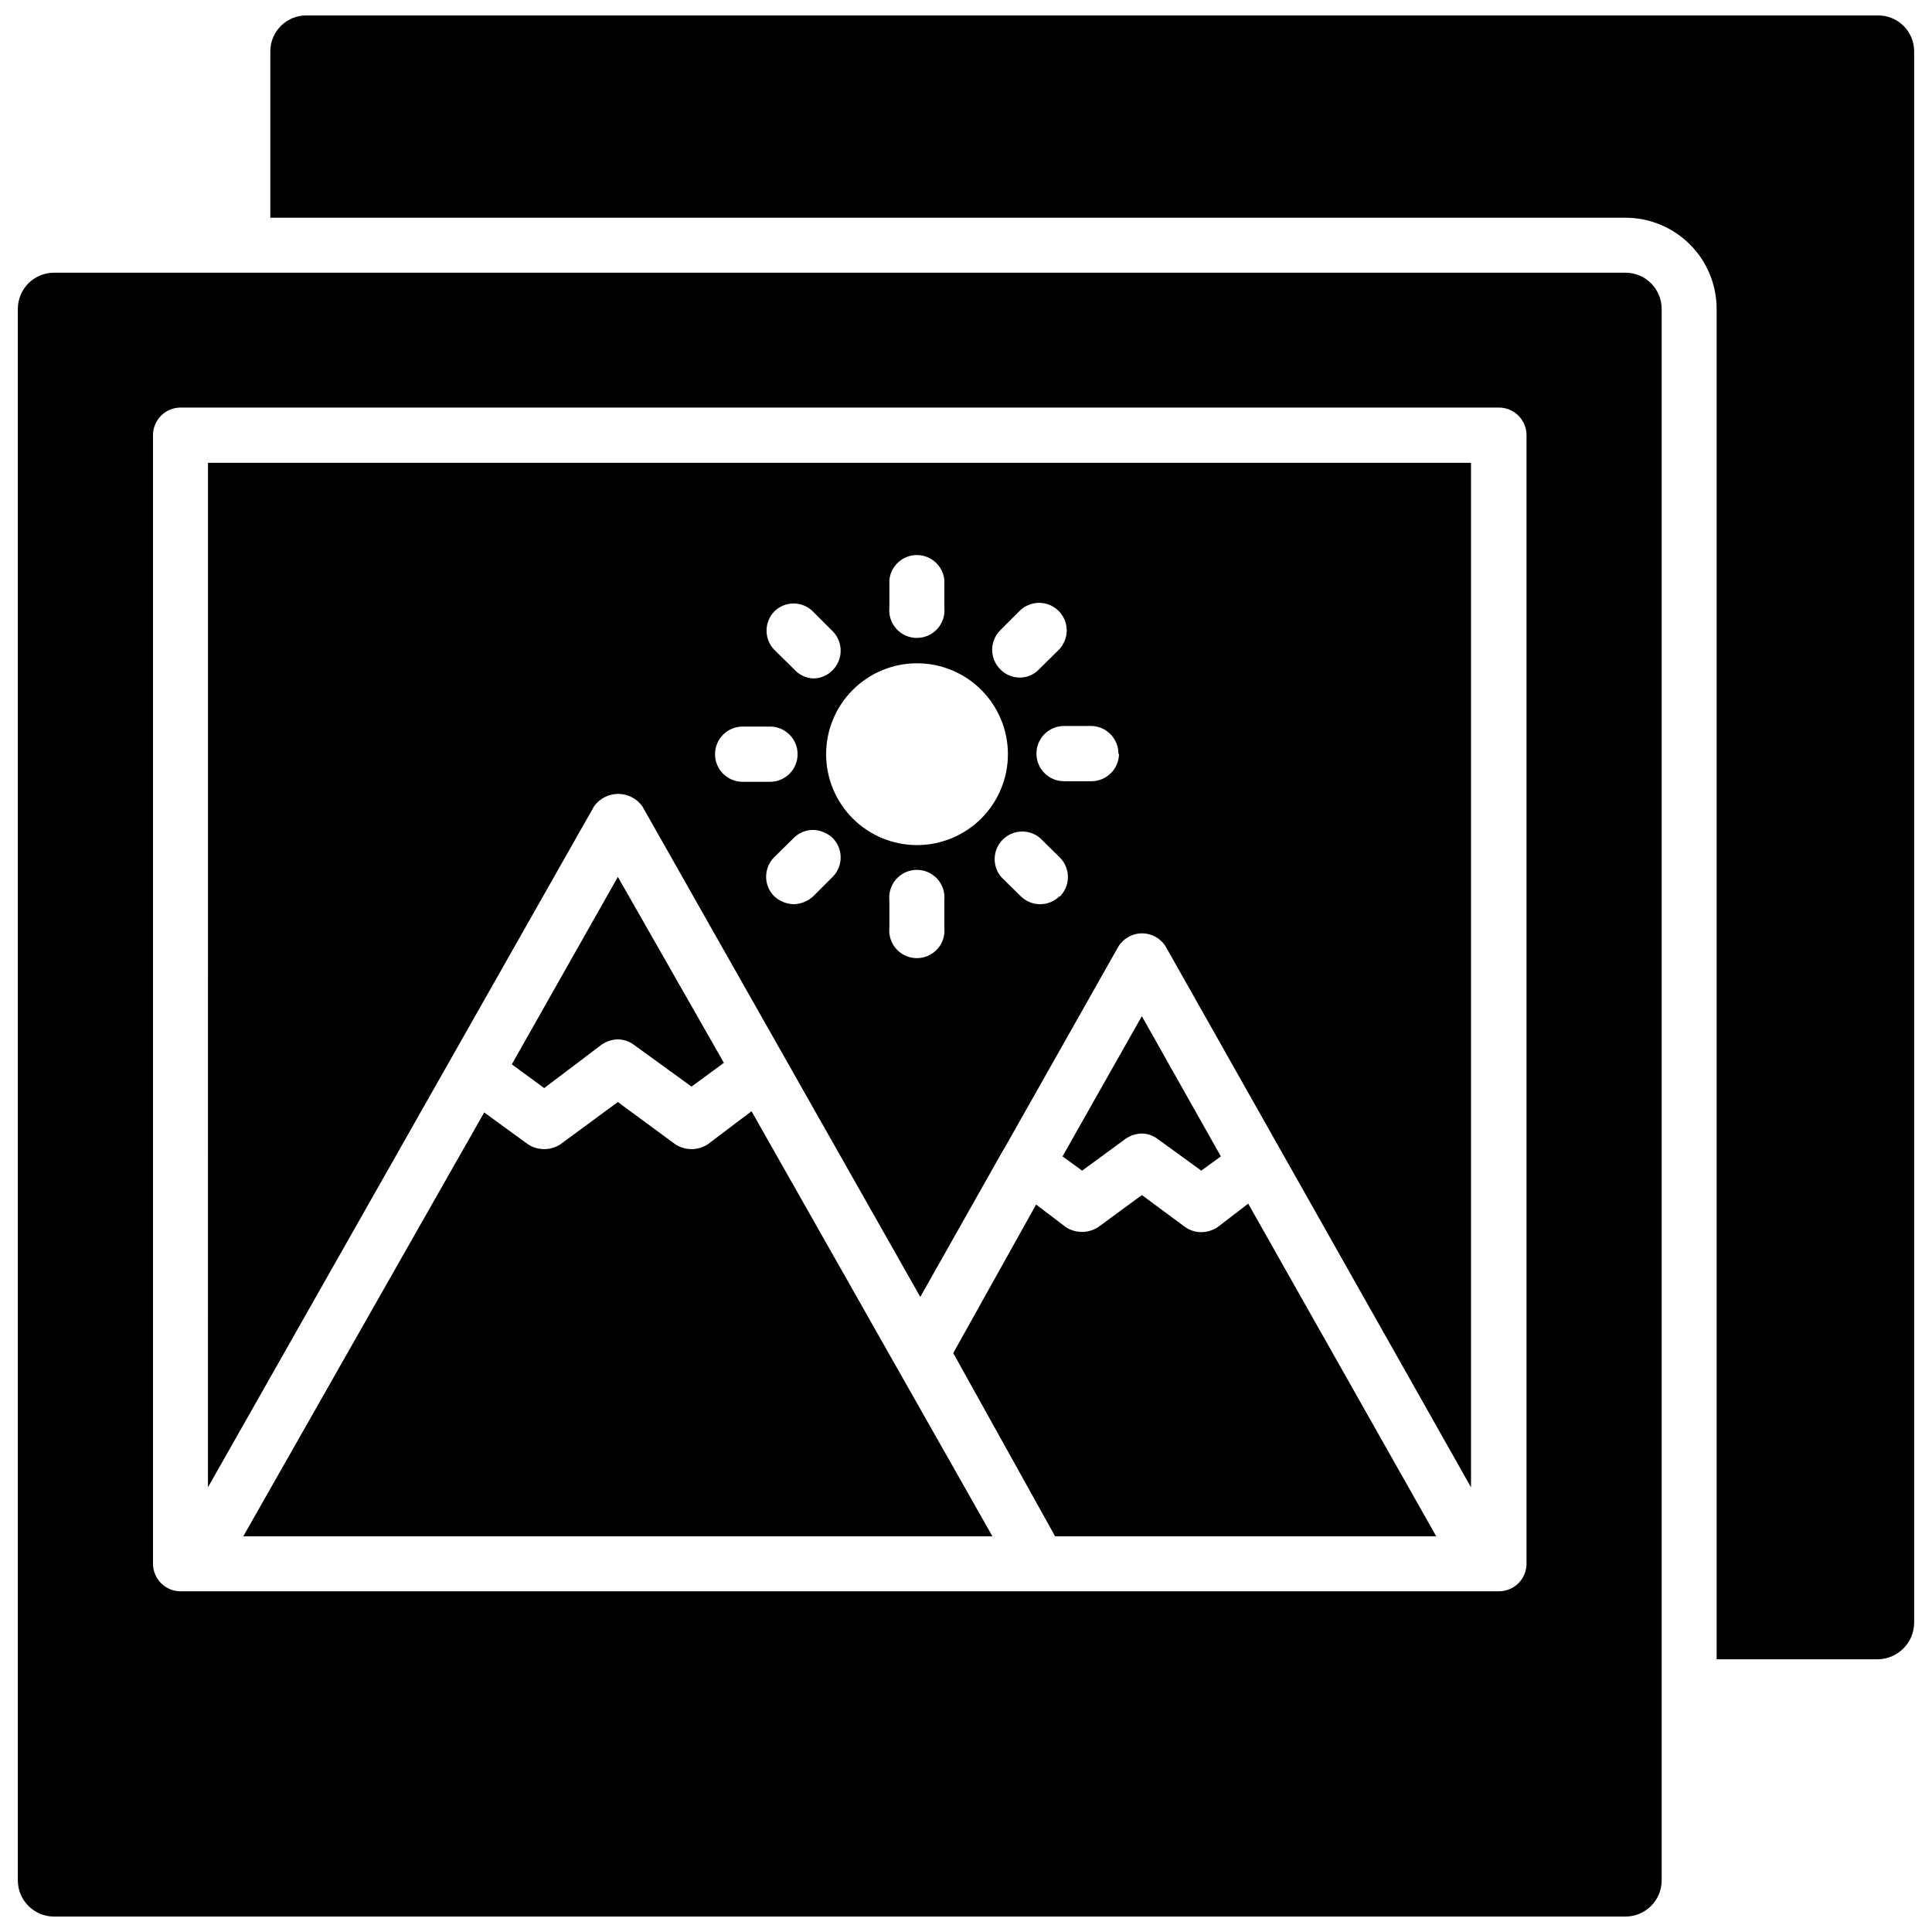
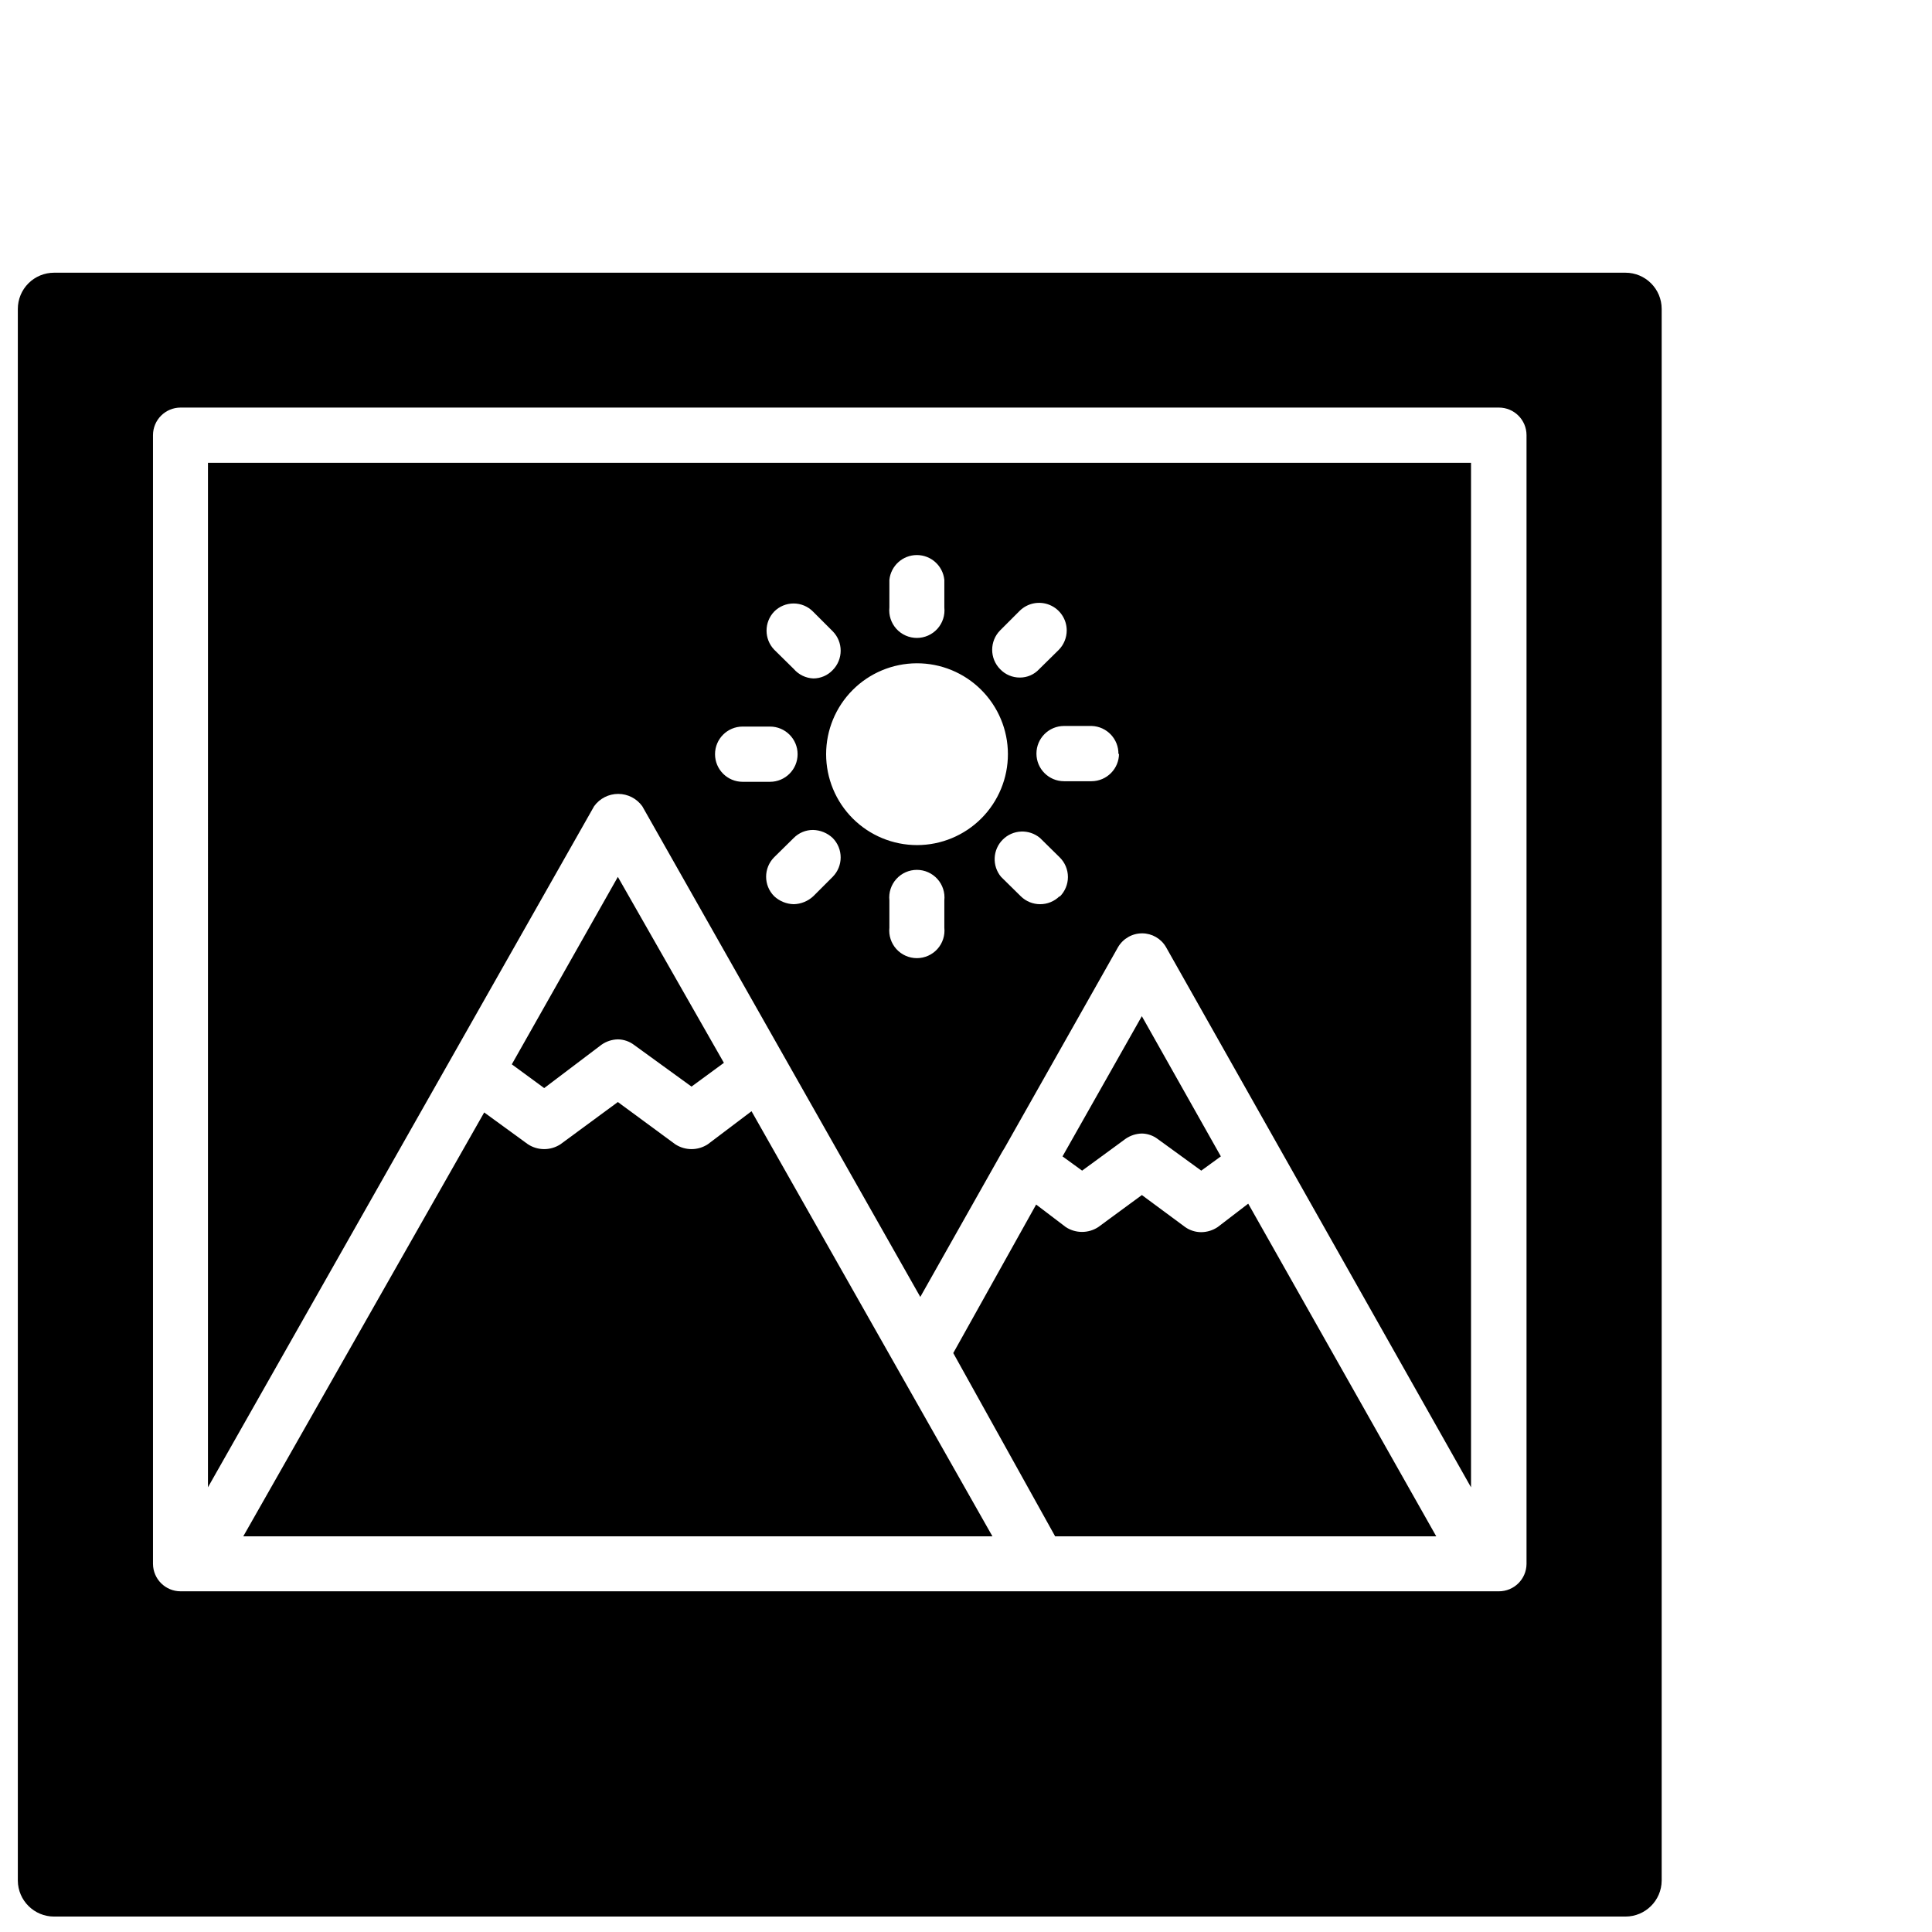
<svg xmlns="http://www.w3.org/2000/svg" width="800px" height="800px" version="1.1" viewBox="144 144 512 512">
  <defs>
    <clipPath id="b">
      <path d="m148.09 216h436.91v435.9h-436.91z" />
    </clipPath>
    <clipPath id="a">
-       <path d="m215 148.09h436.9v435.91h-436.9z" />
-     </clipPath>
+       </clipPath>
  </defs>
  <g clip-path="url(#b)">
    <path d="m574.76 216.27h-416.43c-2.547 0-4.992 1.012-6.793 2.812-1.801 1.801-2.812 4.242-2.812 6.793v416.51c0.043 5.273 4.332 9.523 9.605 9.523h416.43c5.273 0 9.559-4.25 9.602-9.523v-416.51c0-5.305-4.297-9.605-9.602-9.605zm-26.215 342.2c-0.043 4.016-3.309 7.242-7.32 7.242h-349.36c-4.016 0-7.277-3.227-7.32-7.242v-299.14c0-4.043 3.277-7.32 7.32-7.32h349.36c4.043 0 7.32 3.277 7.32 7.32z" />
  </g>
  <path d="m199.11 538.15 102.34-180.5c1.48-2.047 3.852-3.258 6.375-3.258 2.523 0 4.898 1.211 6.379 3.258l73.684 130.05 21.727-38.496 0.629-1.023 30.07-53.215c1.336-2.25 3.758-3.625 6.375-3.621 2.594 0.008 4.988 1.383 6.297 3.621l80.848 143.19v-271.51h-334.72zm165.55-161.77-5.117 5.117c-1.41 1.32-3.262 2.078-5.195 2.125-1.934-0.047-3.781-0.805-5.195-2.125-2.832-2.856-2.832-7.457 0-10.312l5.195-5.117c1.352-1.367 3.195-2.133 5.117-2.125 1.934 0.047 3.785 0.801 5.195 2.125 2.832 2.856 2.832 7.457 0 10.312zm29.598 13.461c0.215 2.062-0.453 4.117-1.84 5.66-1.391 1.539-3.367 2.418-5.441 2.418-2.07 0-4.047-0.879-5.438-2.418-1.387-1.543-2.059-3.598-1.844-5.66v-7.242c-0.215-2.062 0.457-4.121 1.844-5.66 1.391-1.539 3.367-2.418 5.438-2.418 2.074 0 4.051 0.879 5.441 2.418 1.387 1.539 2.055 3.598 1.84 5.66zm30.543-8.344h0.004c-2.856 2.832-7.461 2.832-10.312 0l-5.195-5.117c-2.434-2.91-2.242-7.191 0.438-9.871 2.68-2.684 6.965-2.871 9.875-0.441l5.195 5.117c1.406 1.375 2.203 3.266 2.203 5.234s-0.797 3.856-2.203 5.234zm15.742-37.785h0.004c0 4.012-3.231 7.277-7.242 7.32h-7.32c-4.043 0-7.32-3.277-7.32-7.32 0-4.043 3.277-7.324 7.32-7.324h7.32c4.012 0.129 7.172 3.465 7.086 7.481zm-31.488-32.668 5.199-5.199c2.102-2.051 5.227-2.652 7.941-1.52 2.711 1.133 4.481 3.777 4.496 6.715 0.004 1.945-0.762 3.812-2.125 5.195l-5.195 5.117c-1.32 1.422-3.176 2.219-5.117 2.207-1.961 0.004-3.836-0.789-5.195-2.207-2.832-2.852-2.832-7.457 0-10.312zm-29.359-13.383c0.391-3.731 3.531-6.566 7.281-6.566s6.894 2.836 7.281 6.566v7.32c0.215 2.062-0.453 4.117-1.84 5.66-1.391 1.539-3.367 2.418-5.441 2.418-2.07 0-4.047-0.879-5.438-2.418-1.387-1.543-2.059-3.598-1.844-5.66zm7.242 22.121v-0.004c6.394-0.02 12.535 2.5 17.066 7.012 4.531 4.508 7.09 10.633 7.102 17.023 0.016 6.394-2.516 12.531-7.027 17.059-4.512 4.527-10.641 7.078-17.035 7.086-6.391 0.004-12.527-2.531-17.051-7.047-4.523-4.519-7.062-10.648-7.062-17.043 0-6.375 2.527-12.488 7.027-17.004 4.5-4.516 10.605-7.062 16.98-7.086zm-37.785-13.699c1.363-1.379 3.219-2.156 5.156-2.156s3.797 0.777 5.156 2.156l5.195 5.195c2.832 2.856 2.832 7.457 0 10.312-1.332 1.402-3.18 2.199-5.117 2.203-2.004-0.082-3.887-0.996-5.195-2.519l-5.195-5.117c-2.68-2.824-2.68-7.25 0-10.074zm-8.344 30.465h7.242c4.043 0 7.32 3.277 7.32 7.32 0 4.043-3.277 7.32-7.32 7.32h-7.242c-4.043 0-7.32-3.277-7.32-7.32 0-4.043 3.277-7.32 7.32-7.32z" />
  <path d="m442.27 445.81c1.273-0.887 2.781-1.379 4.332-1.414 1.539 0.027 3.031 0.551 4.25 1.492l11.492 8.344 5.195-3.777-20.941-37.156-21.02 37.156 5.195 3.777z" />
  <path d="m303.41 420.86c1.27-0.891 2.777-1.383 4.328-1.418 1.566 0.02 3.086 0.543 4.328 1.496l15.191 11.02 8.582-6.297-28.102-49.277-28.102 49.672 8.582 6.297z" />
  <path d="m331.59 447.23c-2.625 1.73-6.031 1.73-8.66 0l-15.191-11.18-15.191 11.18c-2.629 1.73-6.035 1.73-8.66 0l-11.57-8.422-63.844 112.33h198.53l-63.84-112.65z" />
-   <path d="m466.68 469.2c-1.281 0.859-2.789 1.324-4.332 1.336-1.52 0-3.004-0.465-4.25-1.336l-11.492-8.5-11.57 8.5h-0.004c-2.606 1.695-5.969 1.695-8.578 0l-7.871-5.984-21.965 39.359 27 48.57h101l-49.832-88.164z" />
+   <path d="m466.68 469.2c-1.281 0.859-2.789 1.324-4.332 1.336-1.52 0-3.004-0.465-4.25-1.336l-11.492-8.5-11.57 8.5c-2.606 1.695-5.969 1.695-8.578 0l-7.871-5.984-21.965 39.359 27 48.57h101l-49.832-88.164z" />
  <g clip-path="url(#a)">
    <path d="m641.67 148.09h-416.51c-5.231 0-9.48 4.215-9.523 9.445v44.164h359.12c6.41 0 12.555 2.547 17.09 7.078 4.531 4.531 7.078 10.68 7.078 17.09v357.86h42.742c5.269-0.082 9.52-4.336 9.605-9.602v-416.59c-0.02-2.523-1.043-4.941-2.844-6.711-1.801-1.773-4.234-2.754-6.762-2.734z" />
  </g>
</svg>